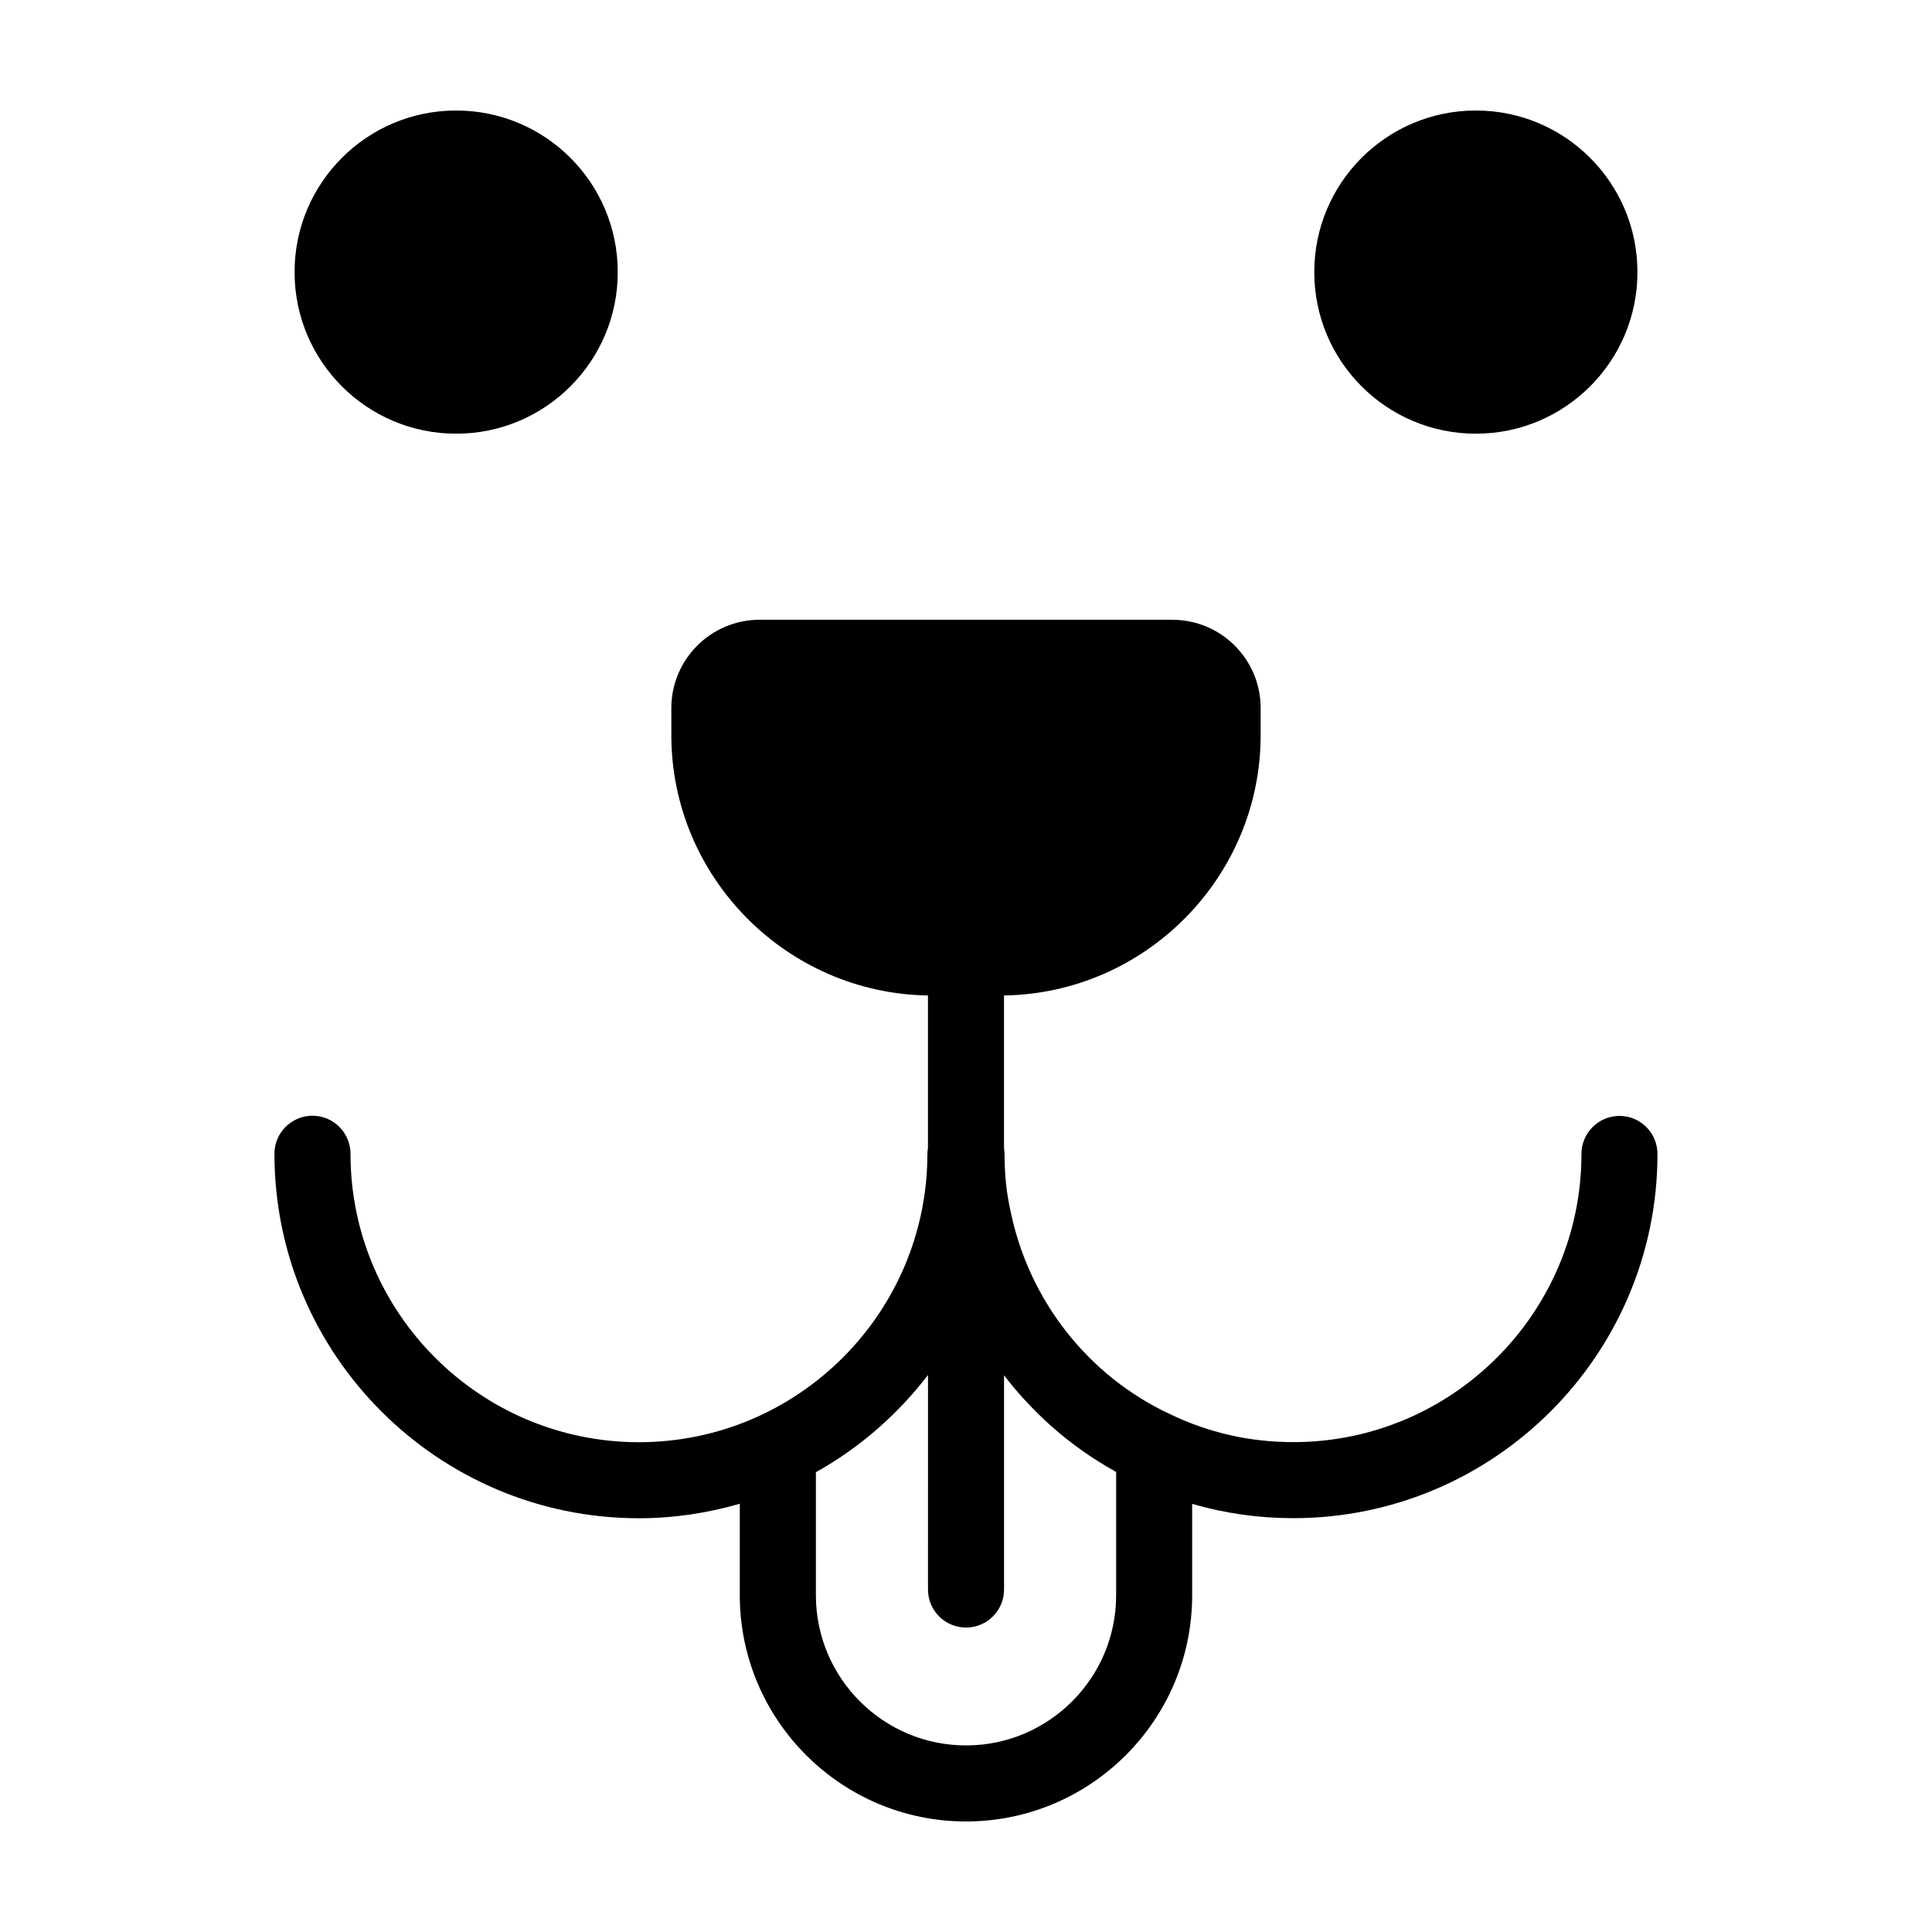
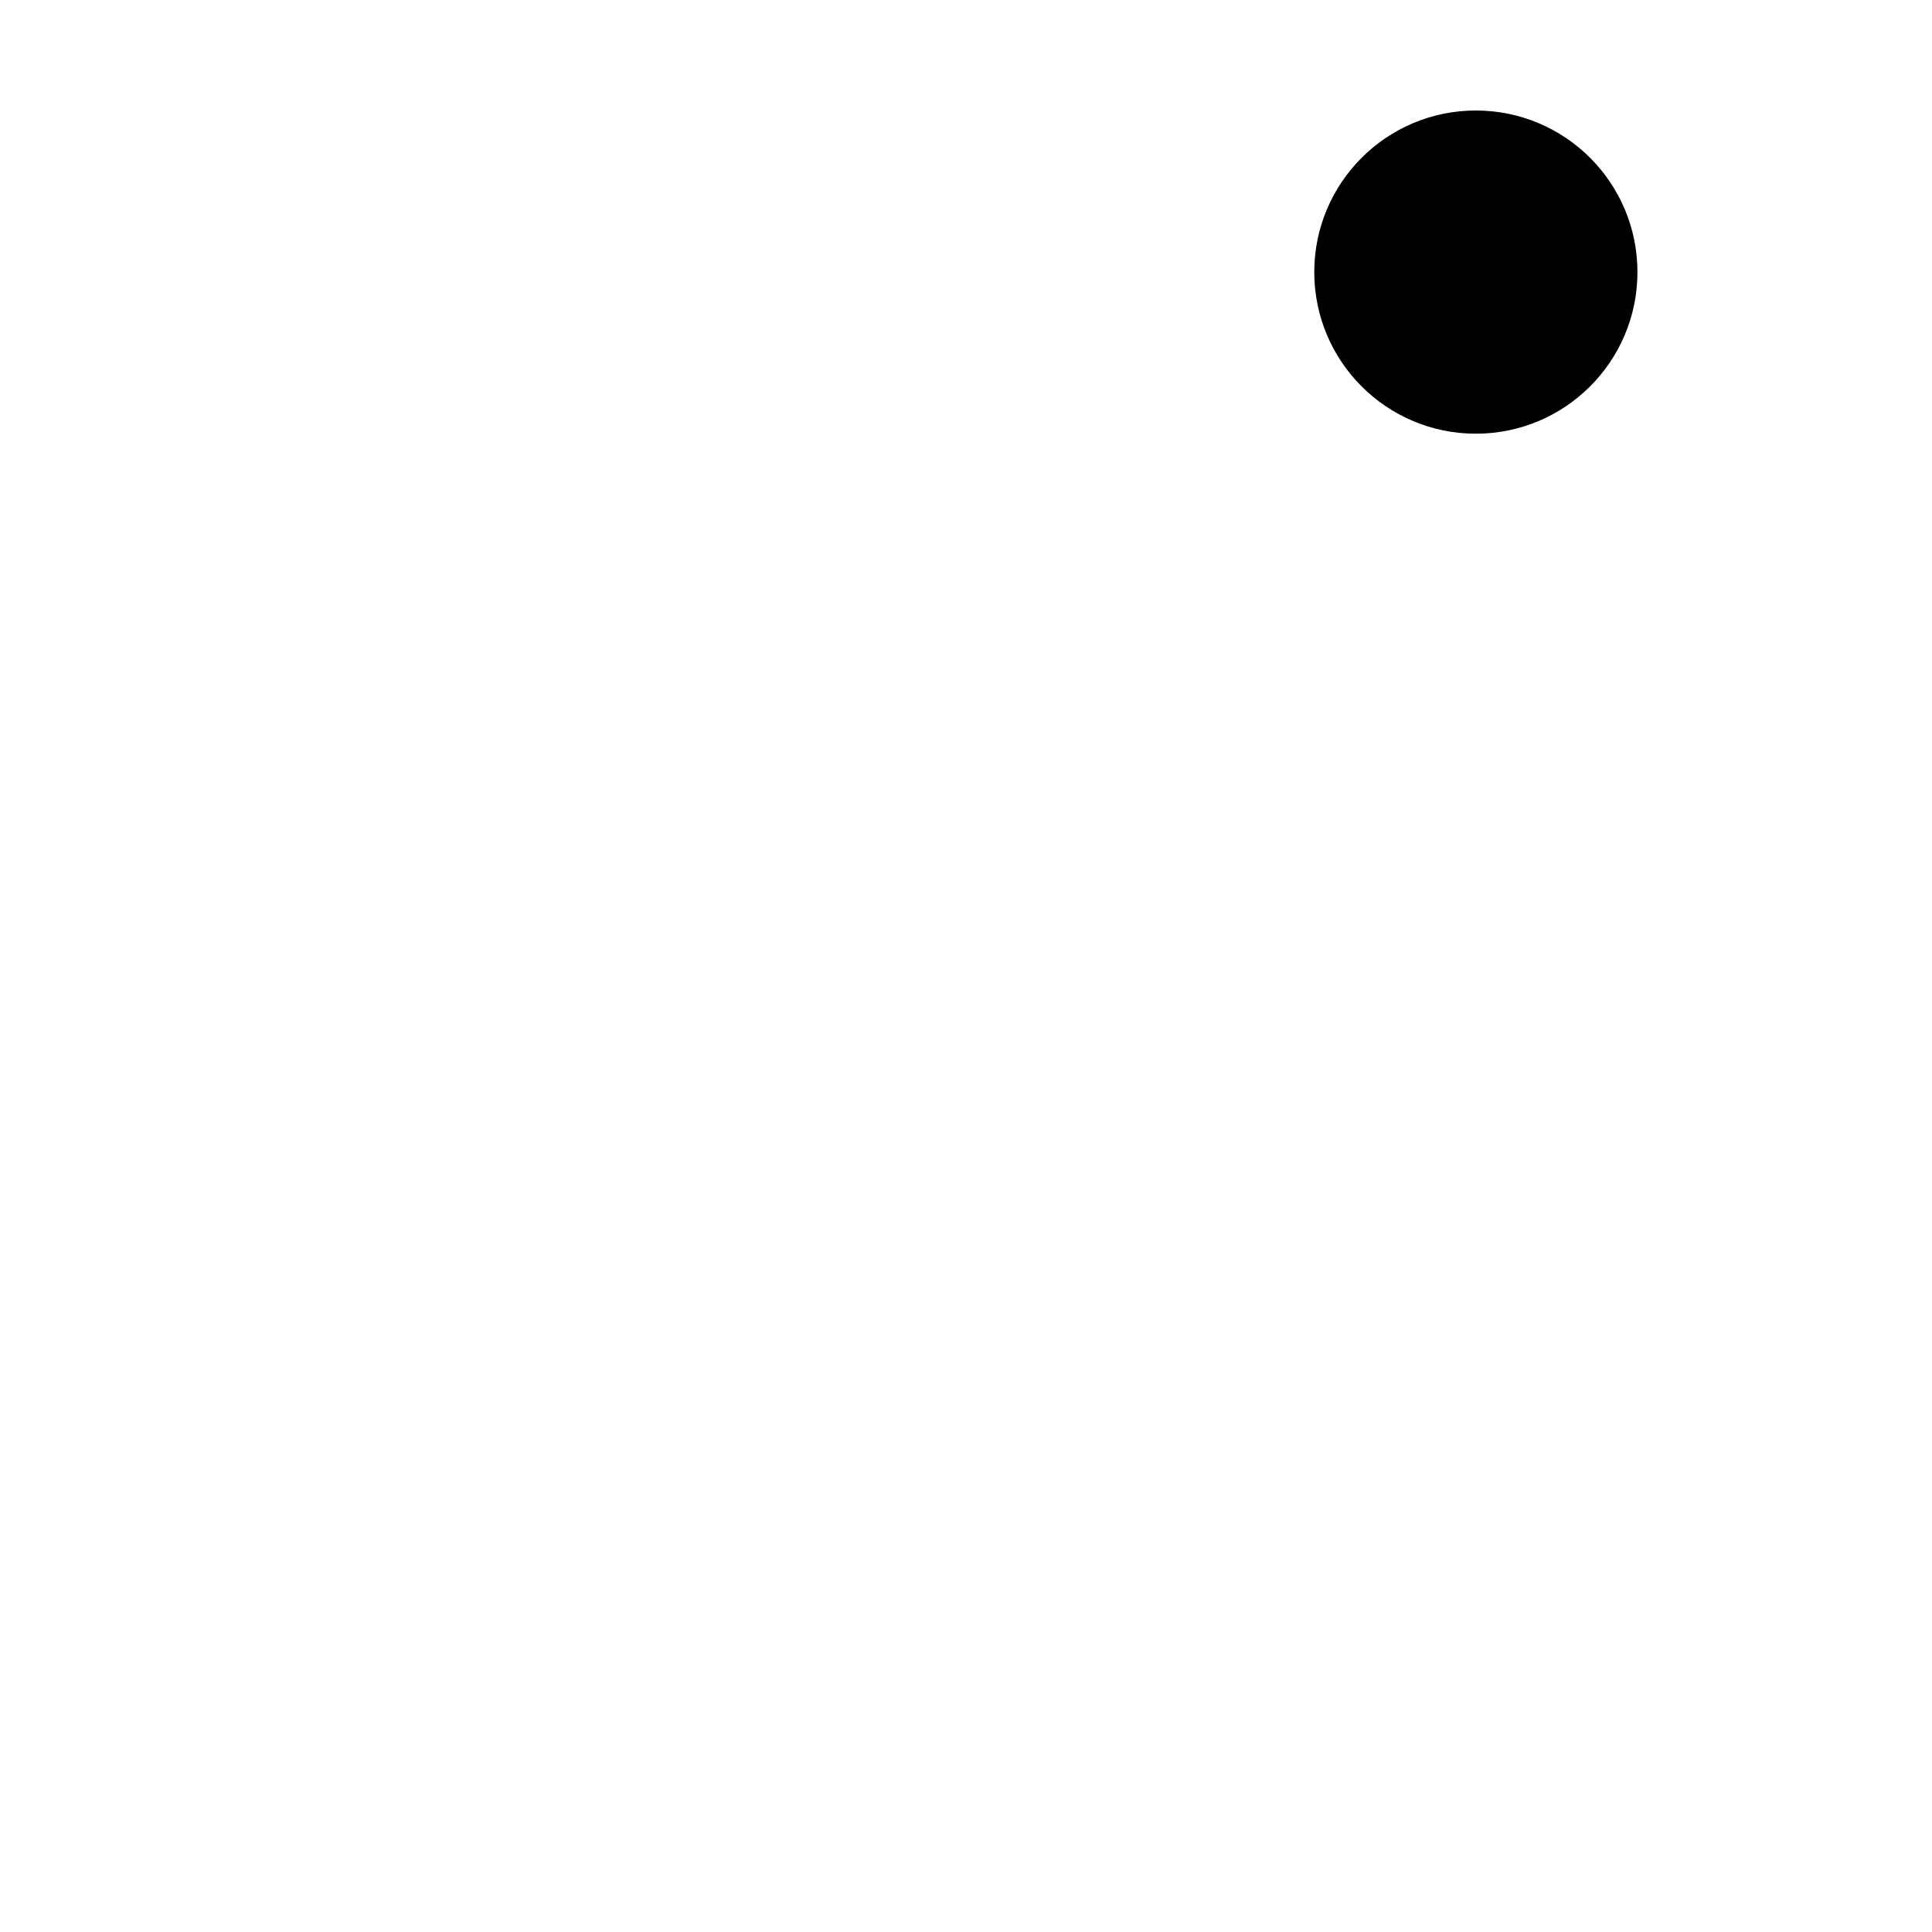
<svg xmlns="http://www.w3.org/2000/svg" fill="#000000" width="800px" height="800px" version="1.1" viewBox="144 144 512 512">
  <g>
-     <path d="m307.71 216.11c0 23.648-19.172 42.824-42.824 42.824-23.648 0-42.824-19.176-42.824-42.824 0-23.652 19.176-42.824 42.824-42.824 23.652 0 42.824 19.172 42.824 42.824" />
    <path d="m577.94 216.11c0 23.648-19.172 42.824-42.824 42.824-23.648 0-42.82-19.176-42.82-42.824 0-23.652 19.172-42.824 42.82-42.824 23.652 0 42.824 19.172 42.824 42.824" />
-     <path d="m573.18 439.73c-5.562 0-10.078 4.516-10.078 10.078 0 42.113-34.266 76.371-76.371 76.371-11.441 0-22.375-2.469-32.617-7.394-21.648-10.066-37.434-30.082-42.301-53.797l-0.035-0.176c-1.031-4.519-1.562-9.562-1.562-15.008 0-0.484-0.074-0.945-0.141-1.414v-40.582c37.5-0.555 68.012-31.355 68.012-68.98v-7.168c0-12.934-10.484-23.418-23.418-23.418h-109.34c-12.934 0-23.418 10.484-23.418 23.418v7.168c0 37.625 30.512 68.422 68.008 68.98v40.438c-0.074 0.5-0.152 0.992-0.152 1.512 0 42.152-34.293 76.441-76.441 76.441-42.148 0-76.441-34.293-76.441-76.441 0-5.562-4.516-10.078-10.078-10.078s-10.078 4.516-10.078 10.078c0 53.262 43.332 96.594 96.594 96.594 9.281 0 18.227-1.391 26.73-3.844v24.258c0.008 33.055 26.891 59.941 59.945 59.941 33.055 0 59.938-26.887 59.938-59.938v-24.234c8.613 2.516 17.578 3.797 26.789 3.797 53.223 0 96.523-43.301 96.523-96.523 0.004-5.562-4.508-10.078-10.07-10.078zm-133.39 127.04c0 21.938-17.852 39.785-39.785 39.785-21.938 0-39.785-17.852-39.785-39.785v-32.621c11.598-6.469 21.676-15.285 29.711-25.766l-0.004 56.859c0 5.562 4.516 10.078 10.078 10.078s10.078-4.516 10.078-10.078l-0.004-56.777c1.633 2.133 3.356 4.191 5.16 6.184 0.195 0.223 0.406 0.43 0.605 0.645 2.195 2.371 4.492 4.644 6.918 6.793 0.074 0.066 0.156 0.133 0.23 0.195 5.039 4.422 10.551 8.316 16.461 11.613 0.117 0.066 0.223 0.145 0.336 0.211z" />
  </g>
</svg>